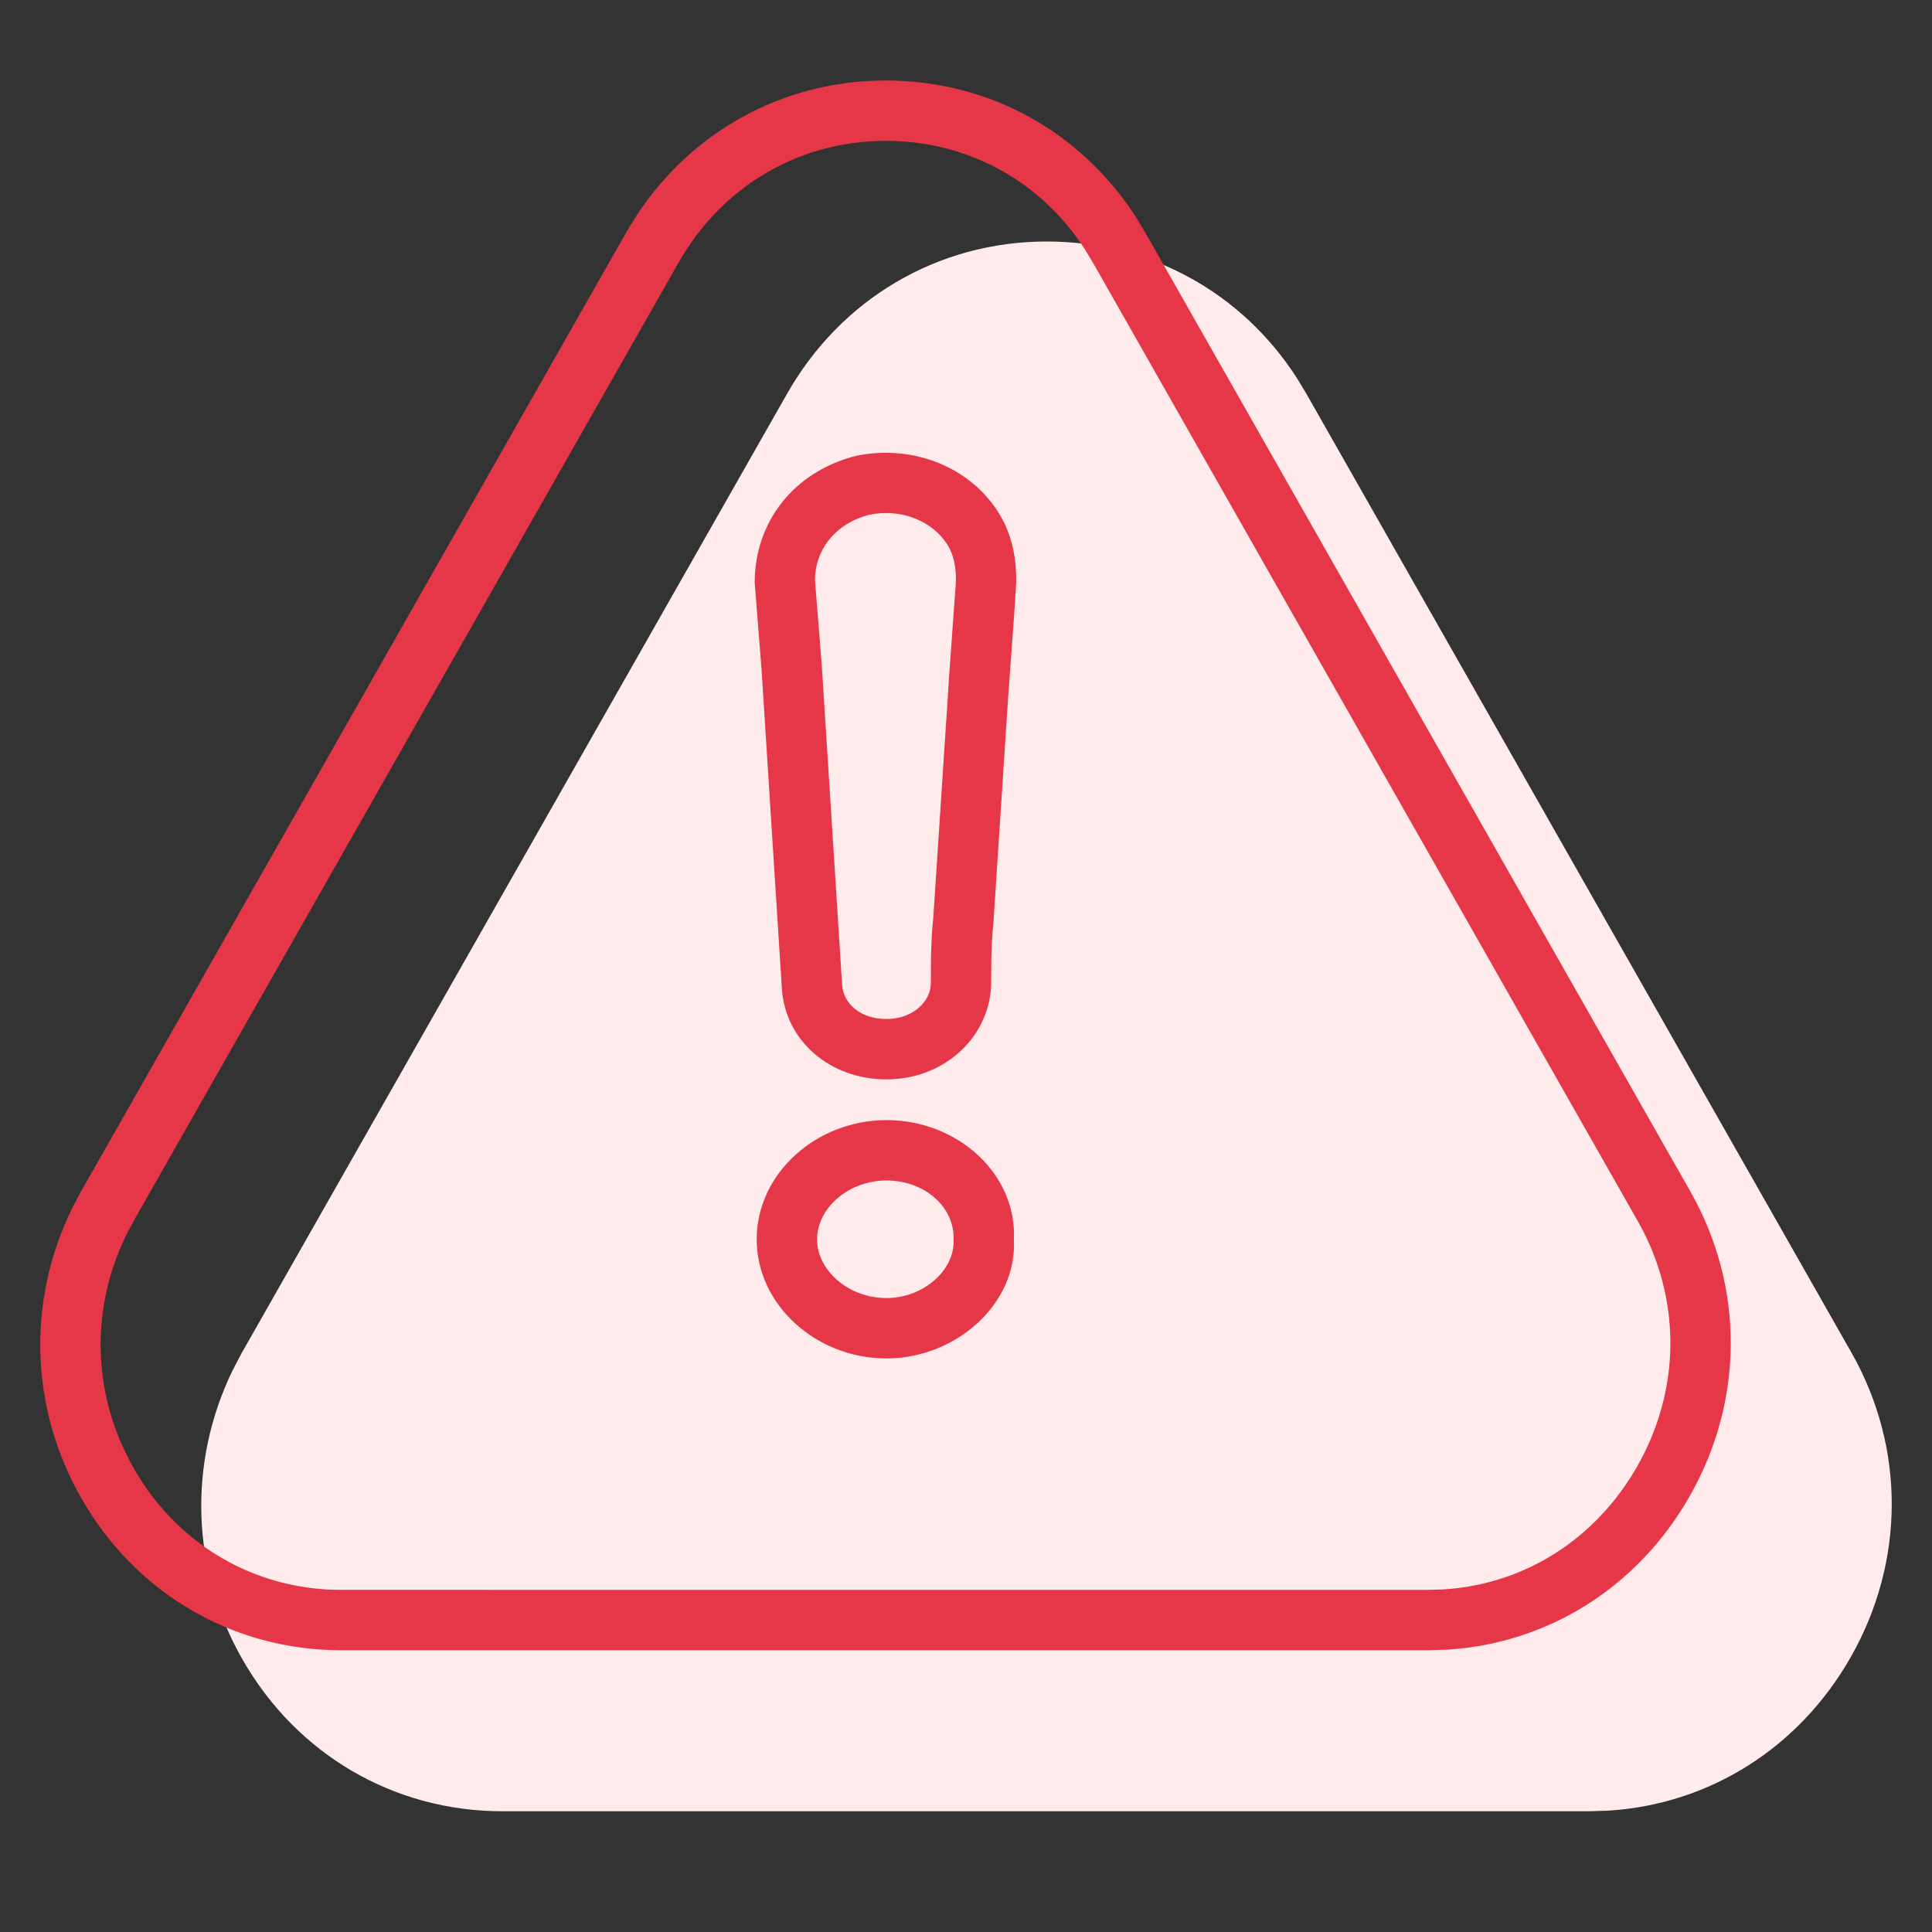
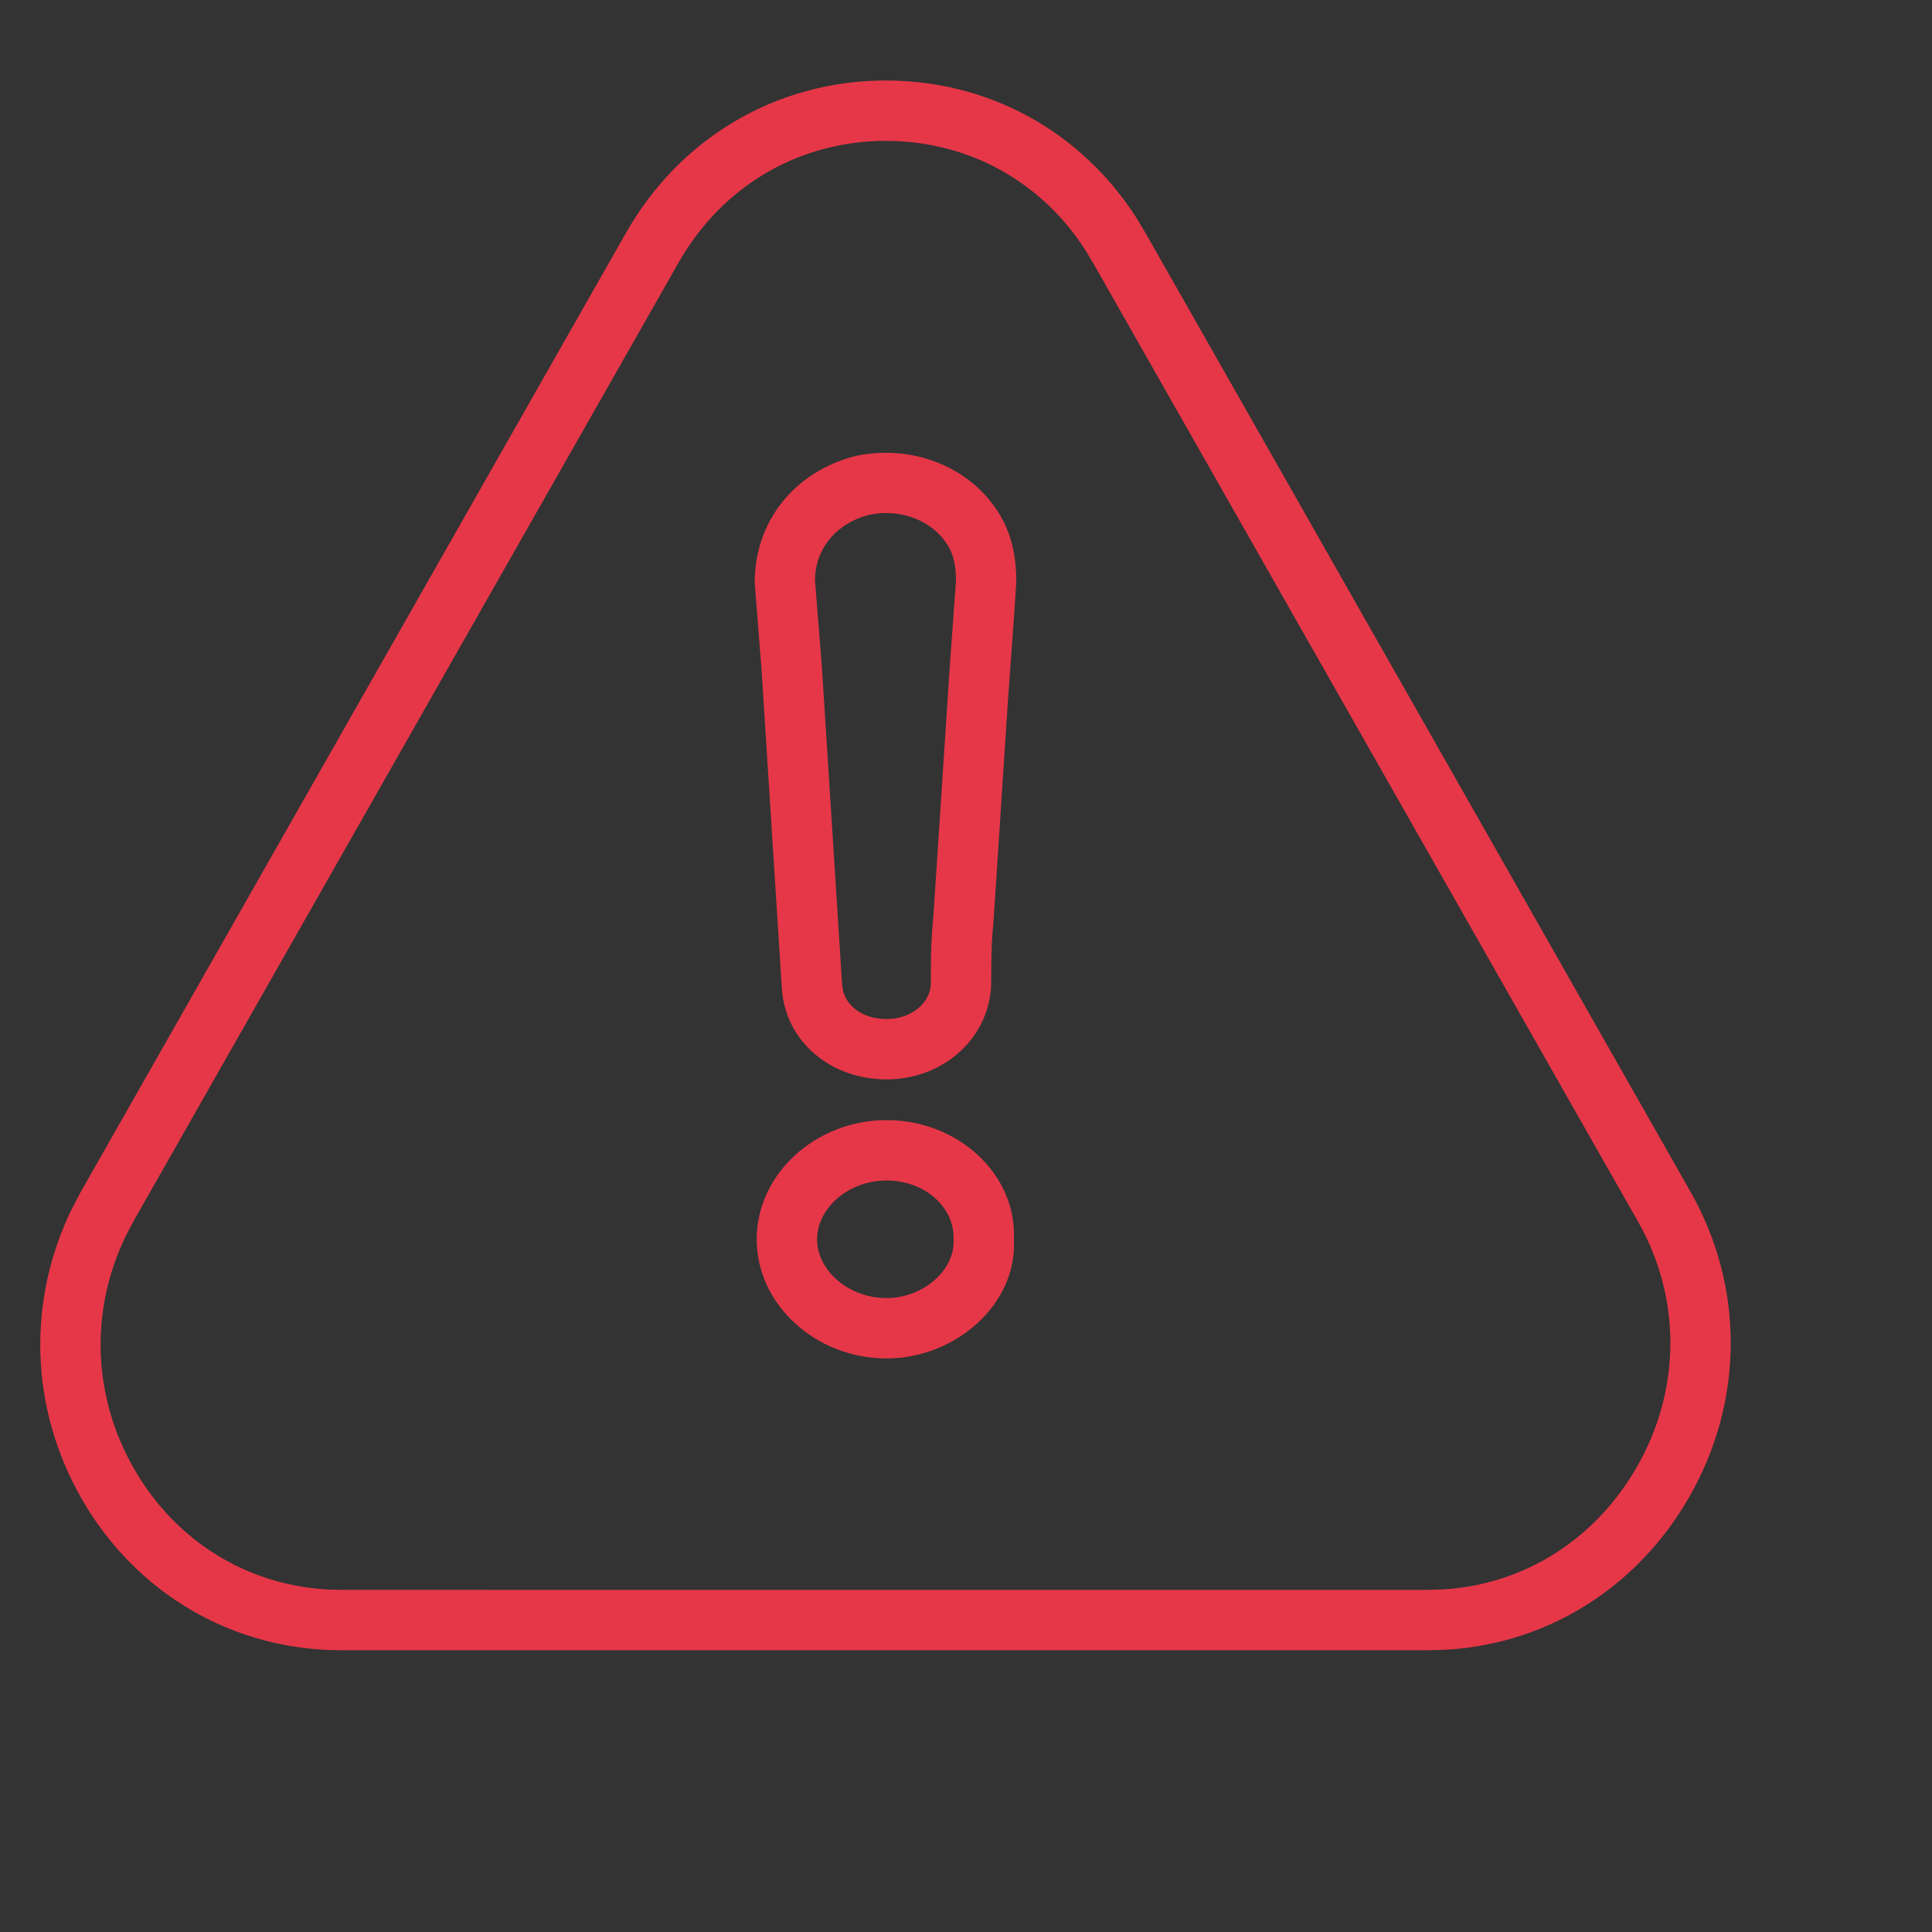
<svg xmlns="http://www.w3.org/2000/svg" width="48px" height="48px" viewBox="0 0 48 48" version="1.1">
  <rect x="0" y="0" width="48" height="48" fill="#333333" stroke="none" />
  <title>Icons/48px/Outline/Warning</title>
  <g id="Icons/48px/Outline/Warning" stroke="none" fill="none" fill-rule="evenodd">
-     <path d="M26.008,6 C28.56,6 30.851,7.259 32.228,9.403 L32.475,9.815 L45.995,33.599 C47.342,35.967 47.333,38.8 45.978,41.176 C44.694,43.43 42.469,44.828 39.959,44.985 L39.485,45 L12.479,45 C9.785,45 7.376,43.588 6.03,41.238 C4.746,39.001 4.663,36.344 5.78,34.044 L6.004,33.617 L19.541,9.806 C20.88,7.43 23.297,6 26.008,6 Z" id="Path" fill="#FFEBEB" />
    <path d="M22.008,2 C24.56,2 26.851,3.259 28.228,5.403 L28.475,5.815 L41.995,29.599 C43.342,31.967 43.333,34.8 41.978,37.176 C40.694,39.43 38.469,40.828 35.959,40.985 L35.485,41 L8.479,41 C5.785,41 3.376,39.588 2.03,37.238 C0.746,35.001 0.663,32.344 1.78,30.044 L2.004,29.617 L15.541,5.806 C16.88,3.43 19.297,2 22.008,2 Z M22.008,3.5 C19.931,3.5 18.078,4.543 16.979,6.321 L16.845,6.548 L3.333,30.312 L3.129,30.699 C2.225,32.56 2.297,34.691 3.331,36.492 C4.37,38.306 6.177,39.409 8.222,39.495 L8.479,39.5 L35.439,39.501 L35.866,39.488 C37.874,39.363 39.642,38.245 40.675,36.433 C41.724,34.594 41.773,32.434 40.821,30.58 L40.691,30.34 L27.188,6.586 L26.965,6.213 C25.863,4.495 24.045,3.5 22.008,3.5 Z M22.025,27.829 C23.807,27.829 25.27,29.179 25.19,30.804 C25.272,32.401 23.741,33.75 22.025,33.75 C20.282,33.75 18.8,32.426 18.8,30.79 C18.8,29.153 20.282,27.829 22.025,27.829 Z M22.025,29.329 C21.075,29.329 20.3,30.021 20.3,30.79 C20.3,31.558 21.075,32.25 22.025,32.25 C22.937,32.25 23.726,31.554 23.691,30.807 C23.729,30.01 22.991,29.329 22.025,29.329 Z M24.849,12.803 L24.949,12.987 C25.16,13.43 25.25,13.885 25.249,14.454 L25.208,15.116 L25.044,17.374 L24.681,22.929 C24.663,23.101 24.65,23.274 24.641,23.459 L24.63,23.832 L24.626,24.238 L24.625,24.499 C24.553,25.825 23.416,26.817 22.025,26.817 C20.635,26.817 19.511,25.874 19.425,24.559 L18.921,16.64 L18.75,14.476 C18.75,12.963 19.727,11.718 21.257,11.328 C22.696,11.026 24.146,11.615 24.849,12.803 Z M21.596,12.789 C20.812,12.989 20.315,13.572 20.254,14.274 L20.248,14.416 L20.417,16.533 L20.922,24.462 C20.954,24.95 21.392,25.317 22.025,25.317 C22.601,25.317 23.034,24.975 23.114,24.556 L23.126,24.458 L23.129,23.885 L23.132,23.712 C23.14,23.373 23.158,23.073 23.187,22.801 L23.523,17.69 L23.578,16.83 L23.744,14.526 L23.75,14.414 C23.75,14.16 23.72,13.957 23.653,13.77 L23.599,13.639 L23.534,13.527 C23.157,12.933 22.376,12.626 21.596,12.789 Z" id="Combined-Shape" fill="#E63748" />
  </g>
</svg>